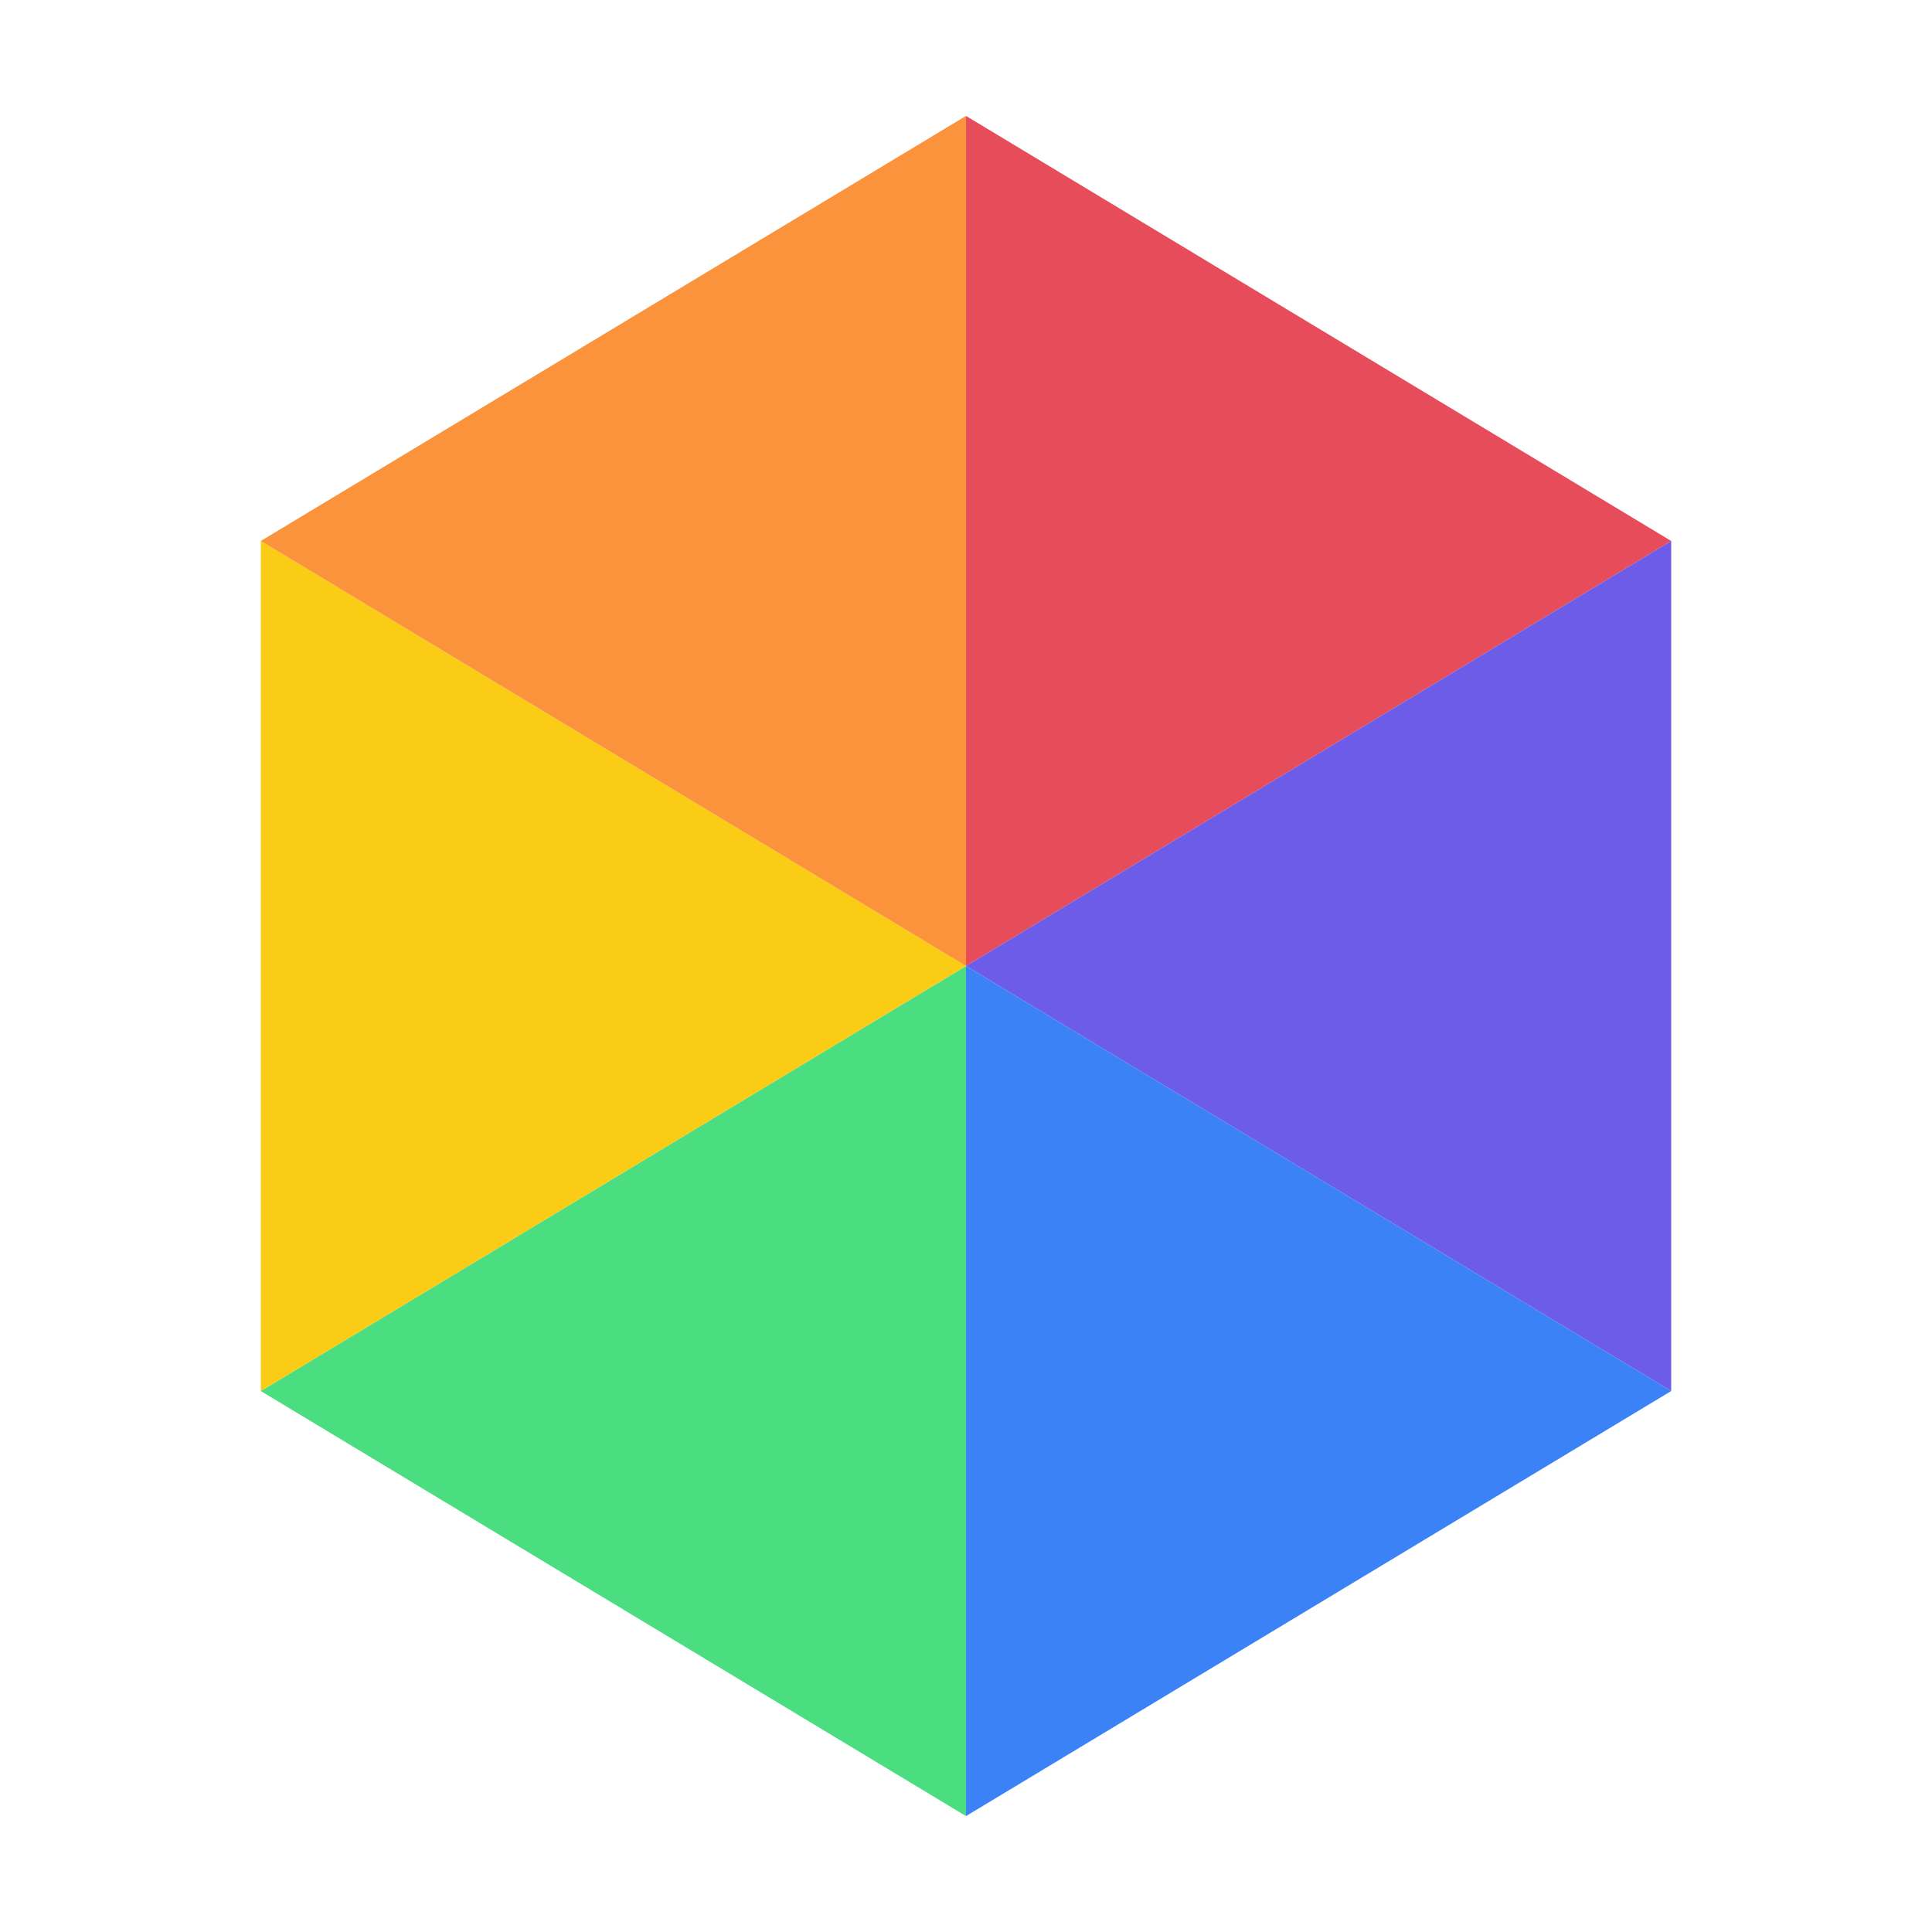
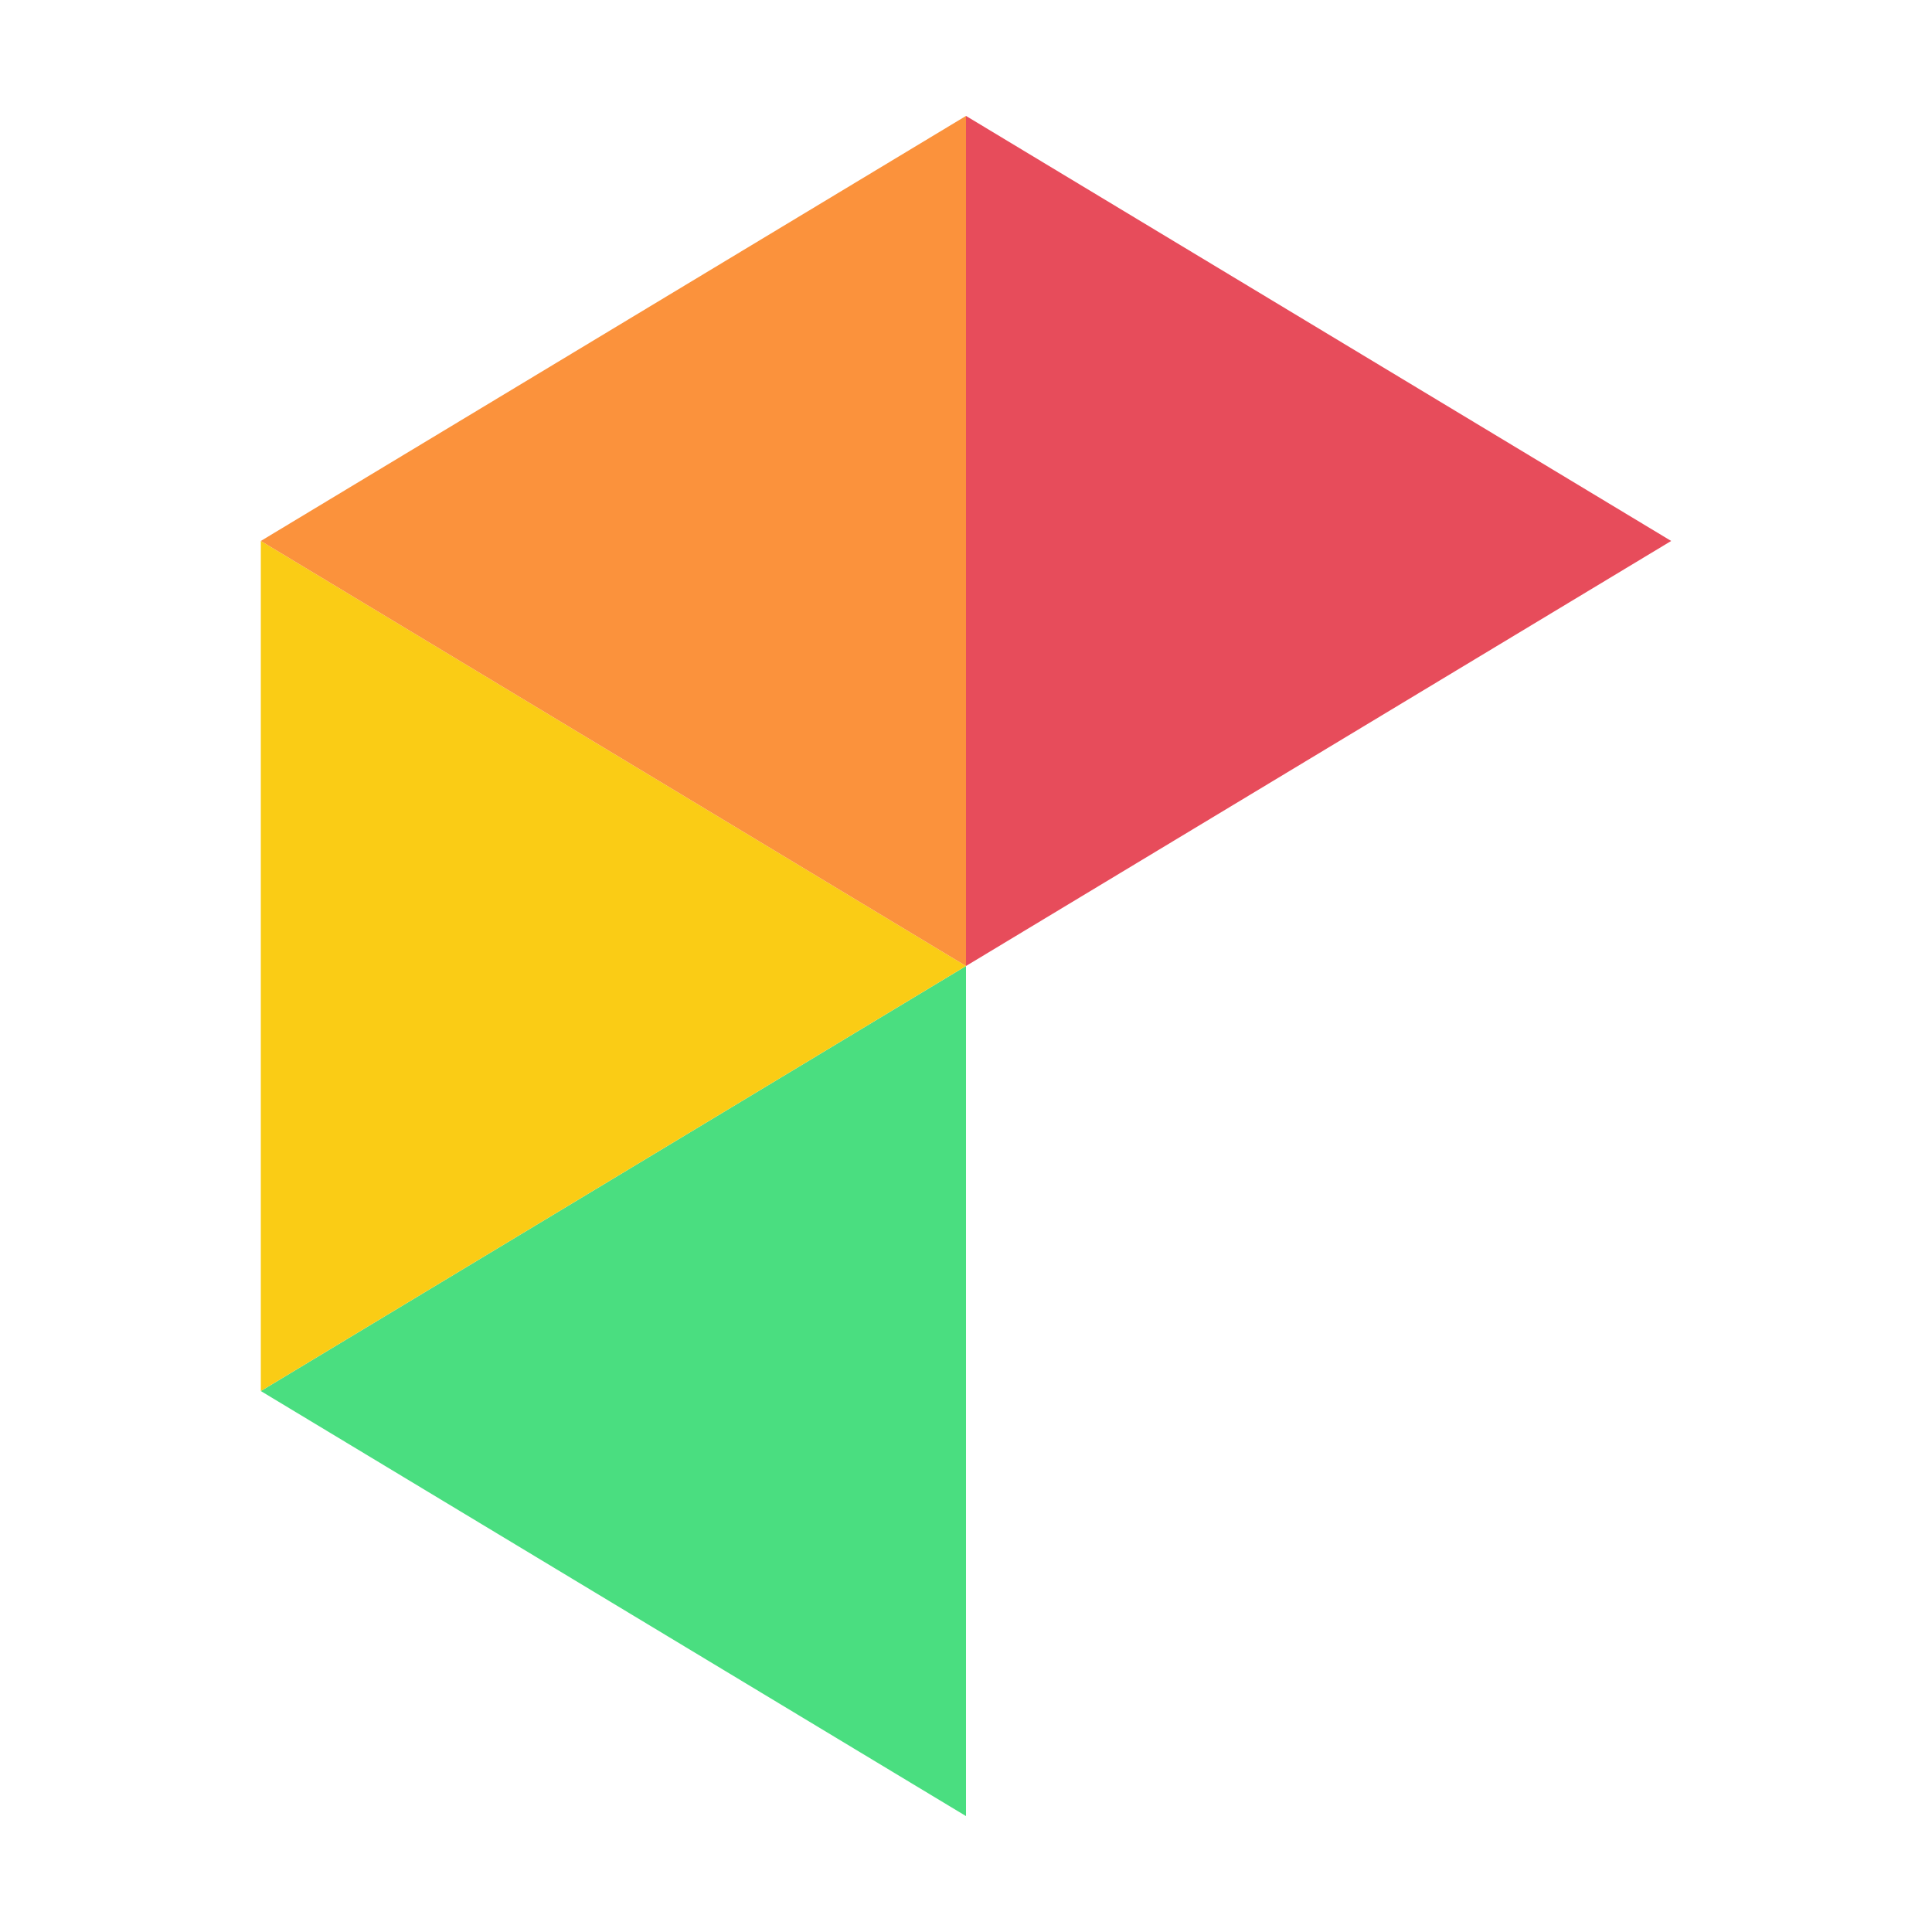
<svg xmlns="http://www.w3.org/2000/svg" viewBox="0 0 200 200" role="img" aria-label="Polydesk">
  <polygon points="100,12 173,56 100,100" fill="#E74C5B" />
-   <polygon points="173,56 173,144 100,100" fill="#6C5CE7" />
-   <polygon points="173,144 100,188 100,100" fill="#3B82F6" />
  <polygon points="100,188 27,144 100,100" fill="#4ADE80" />
  <polygon points="27,144 27,56 100,100" fill="#FACC15" />
  <polygon points="27,56 100,12 100,100" fill="#FB923C" />
</svg>